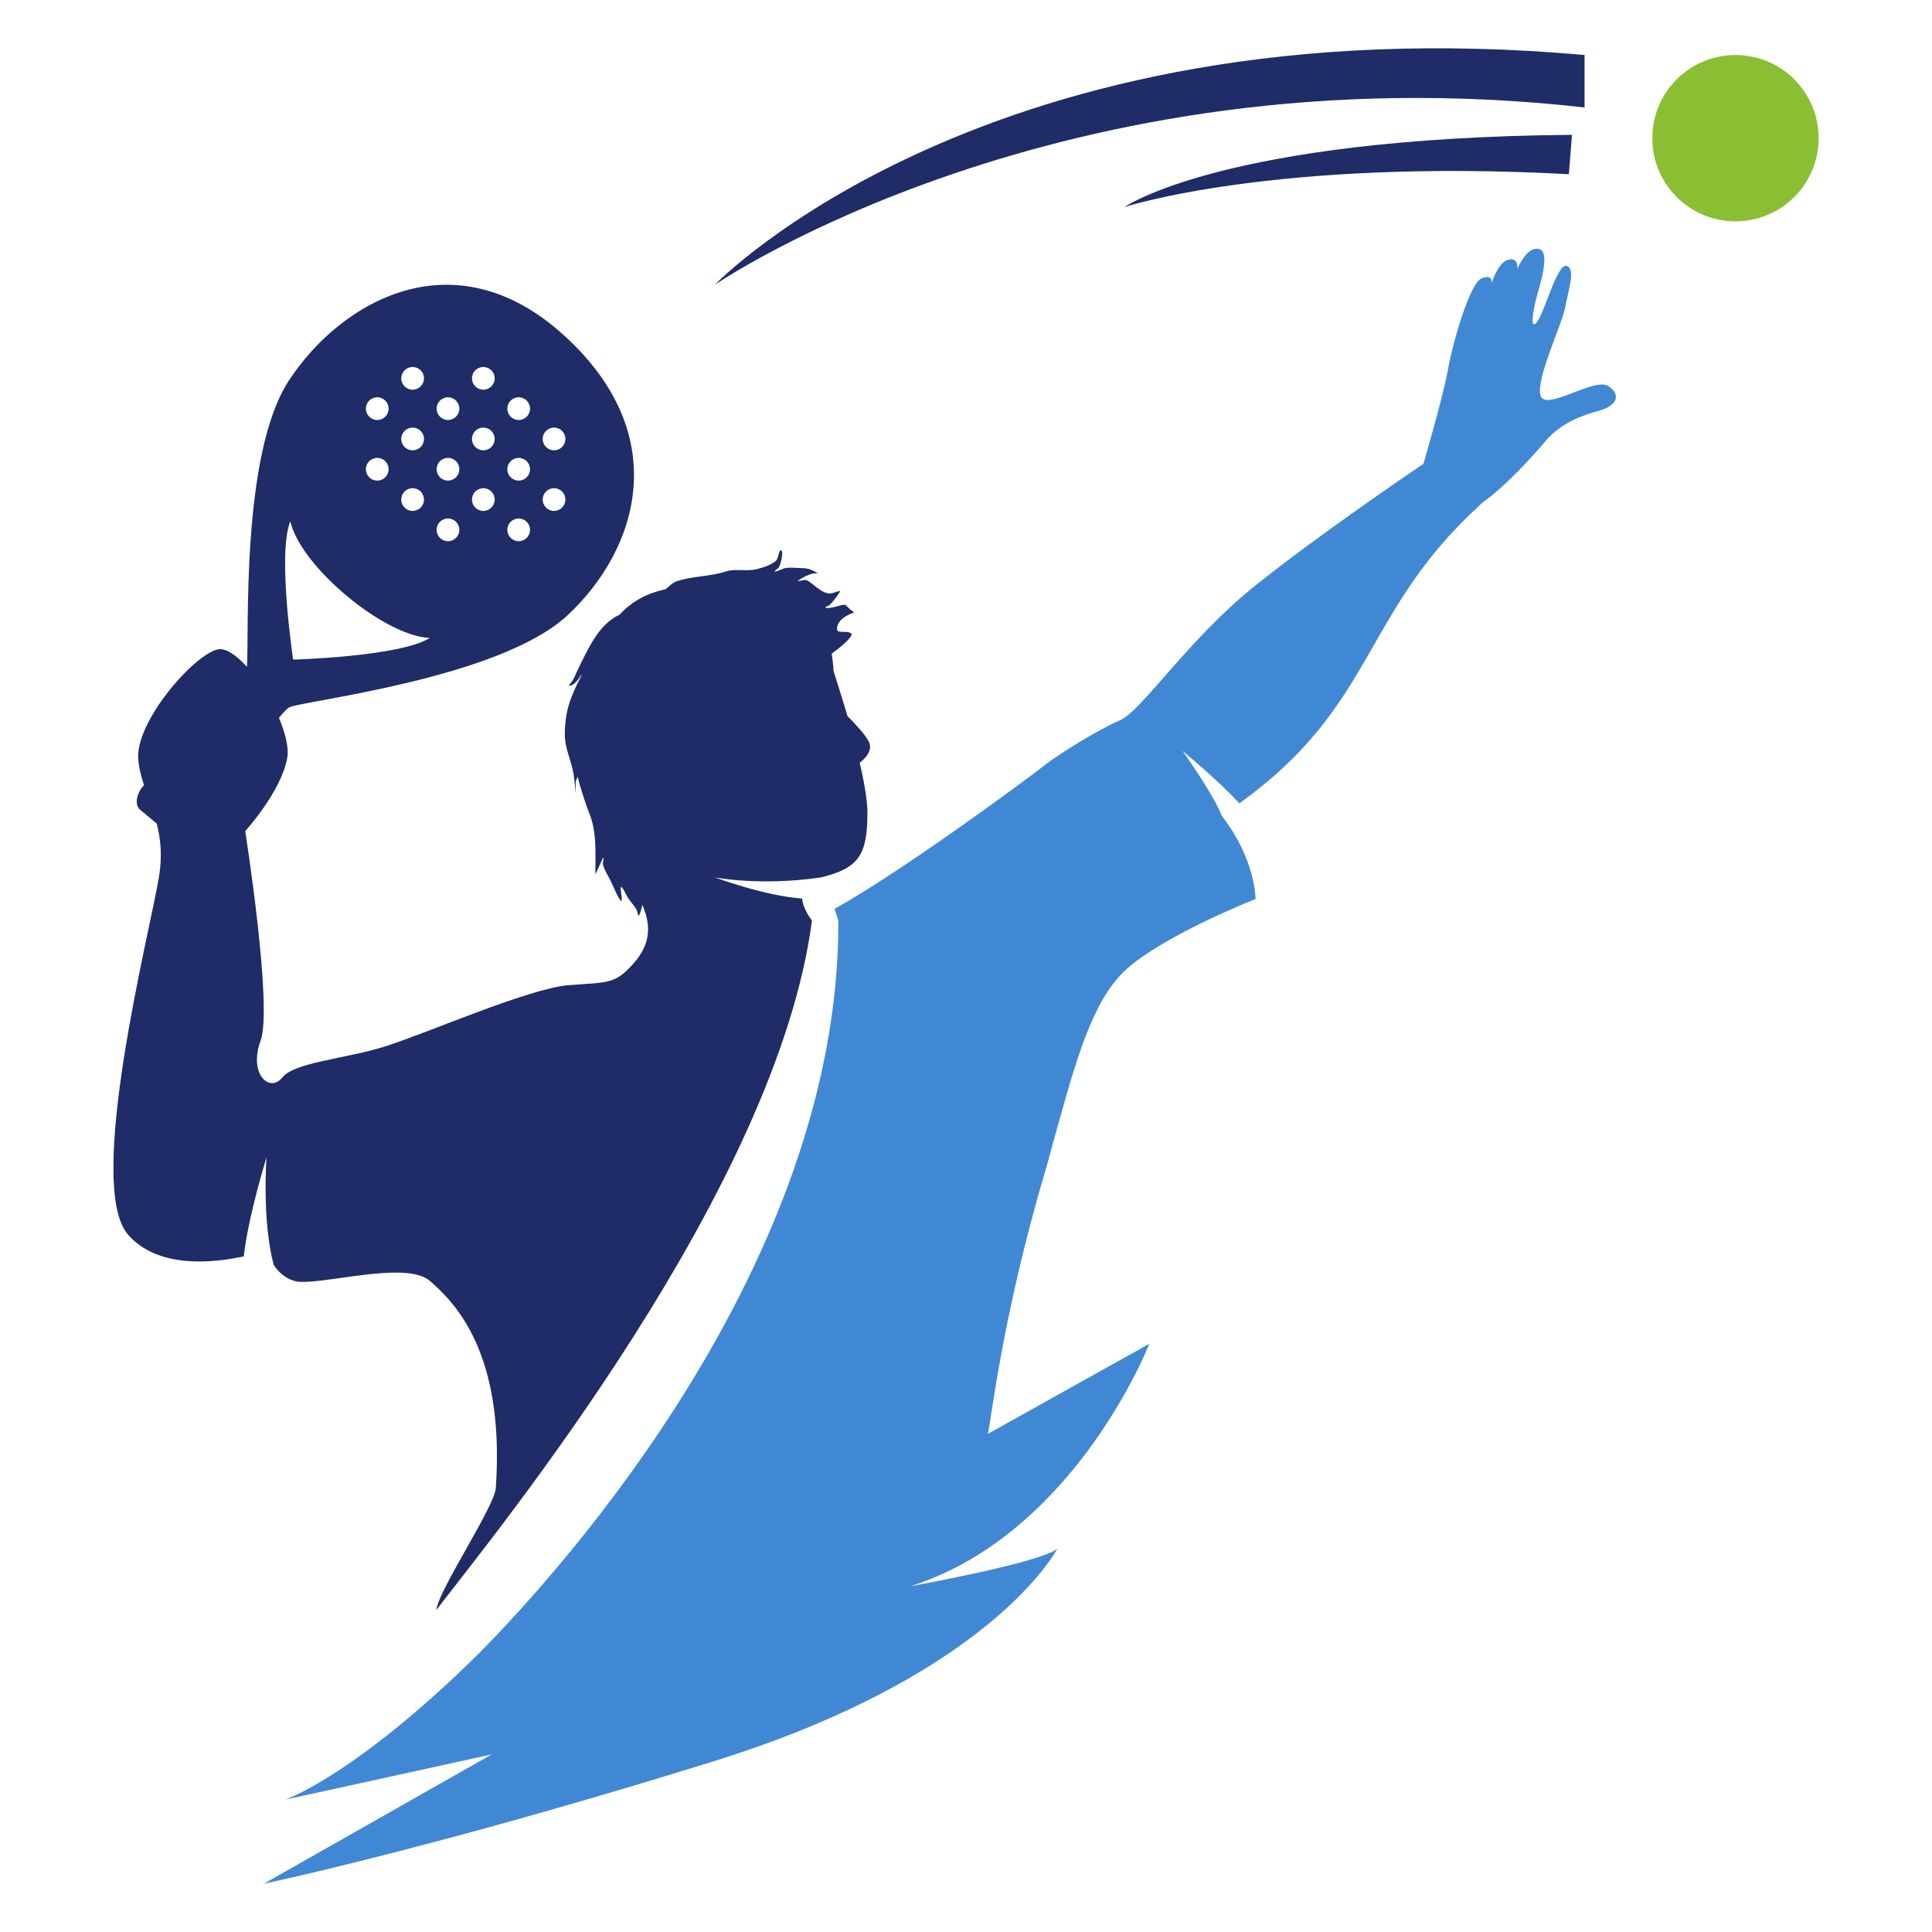
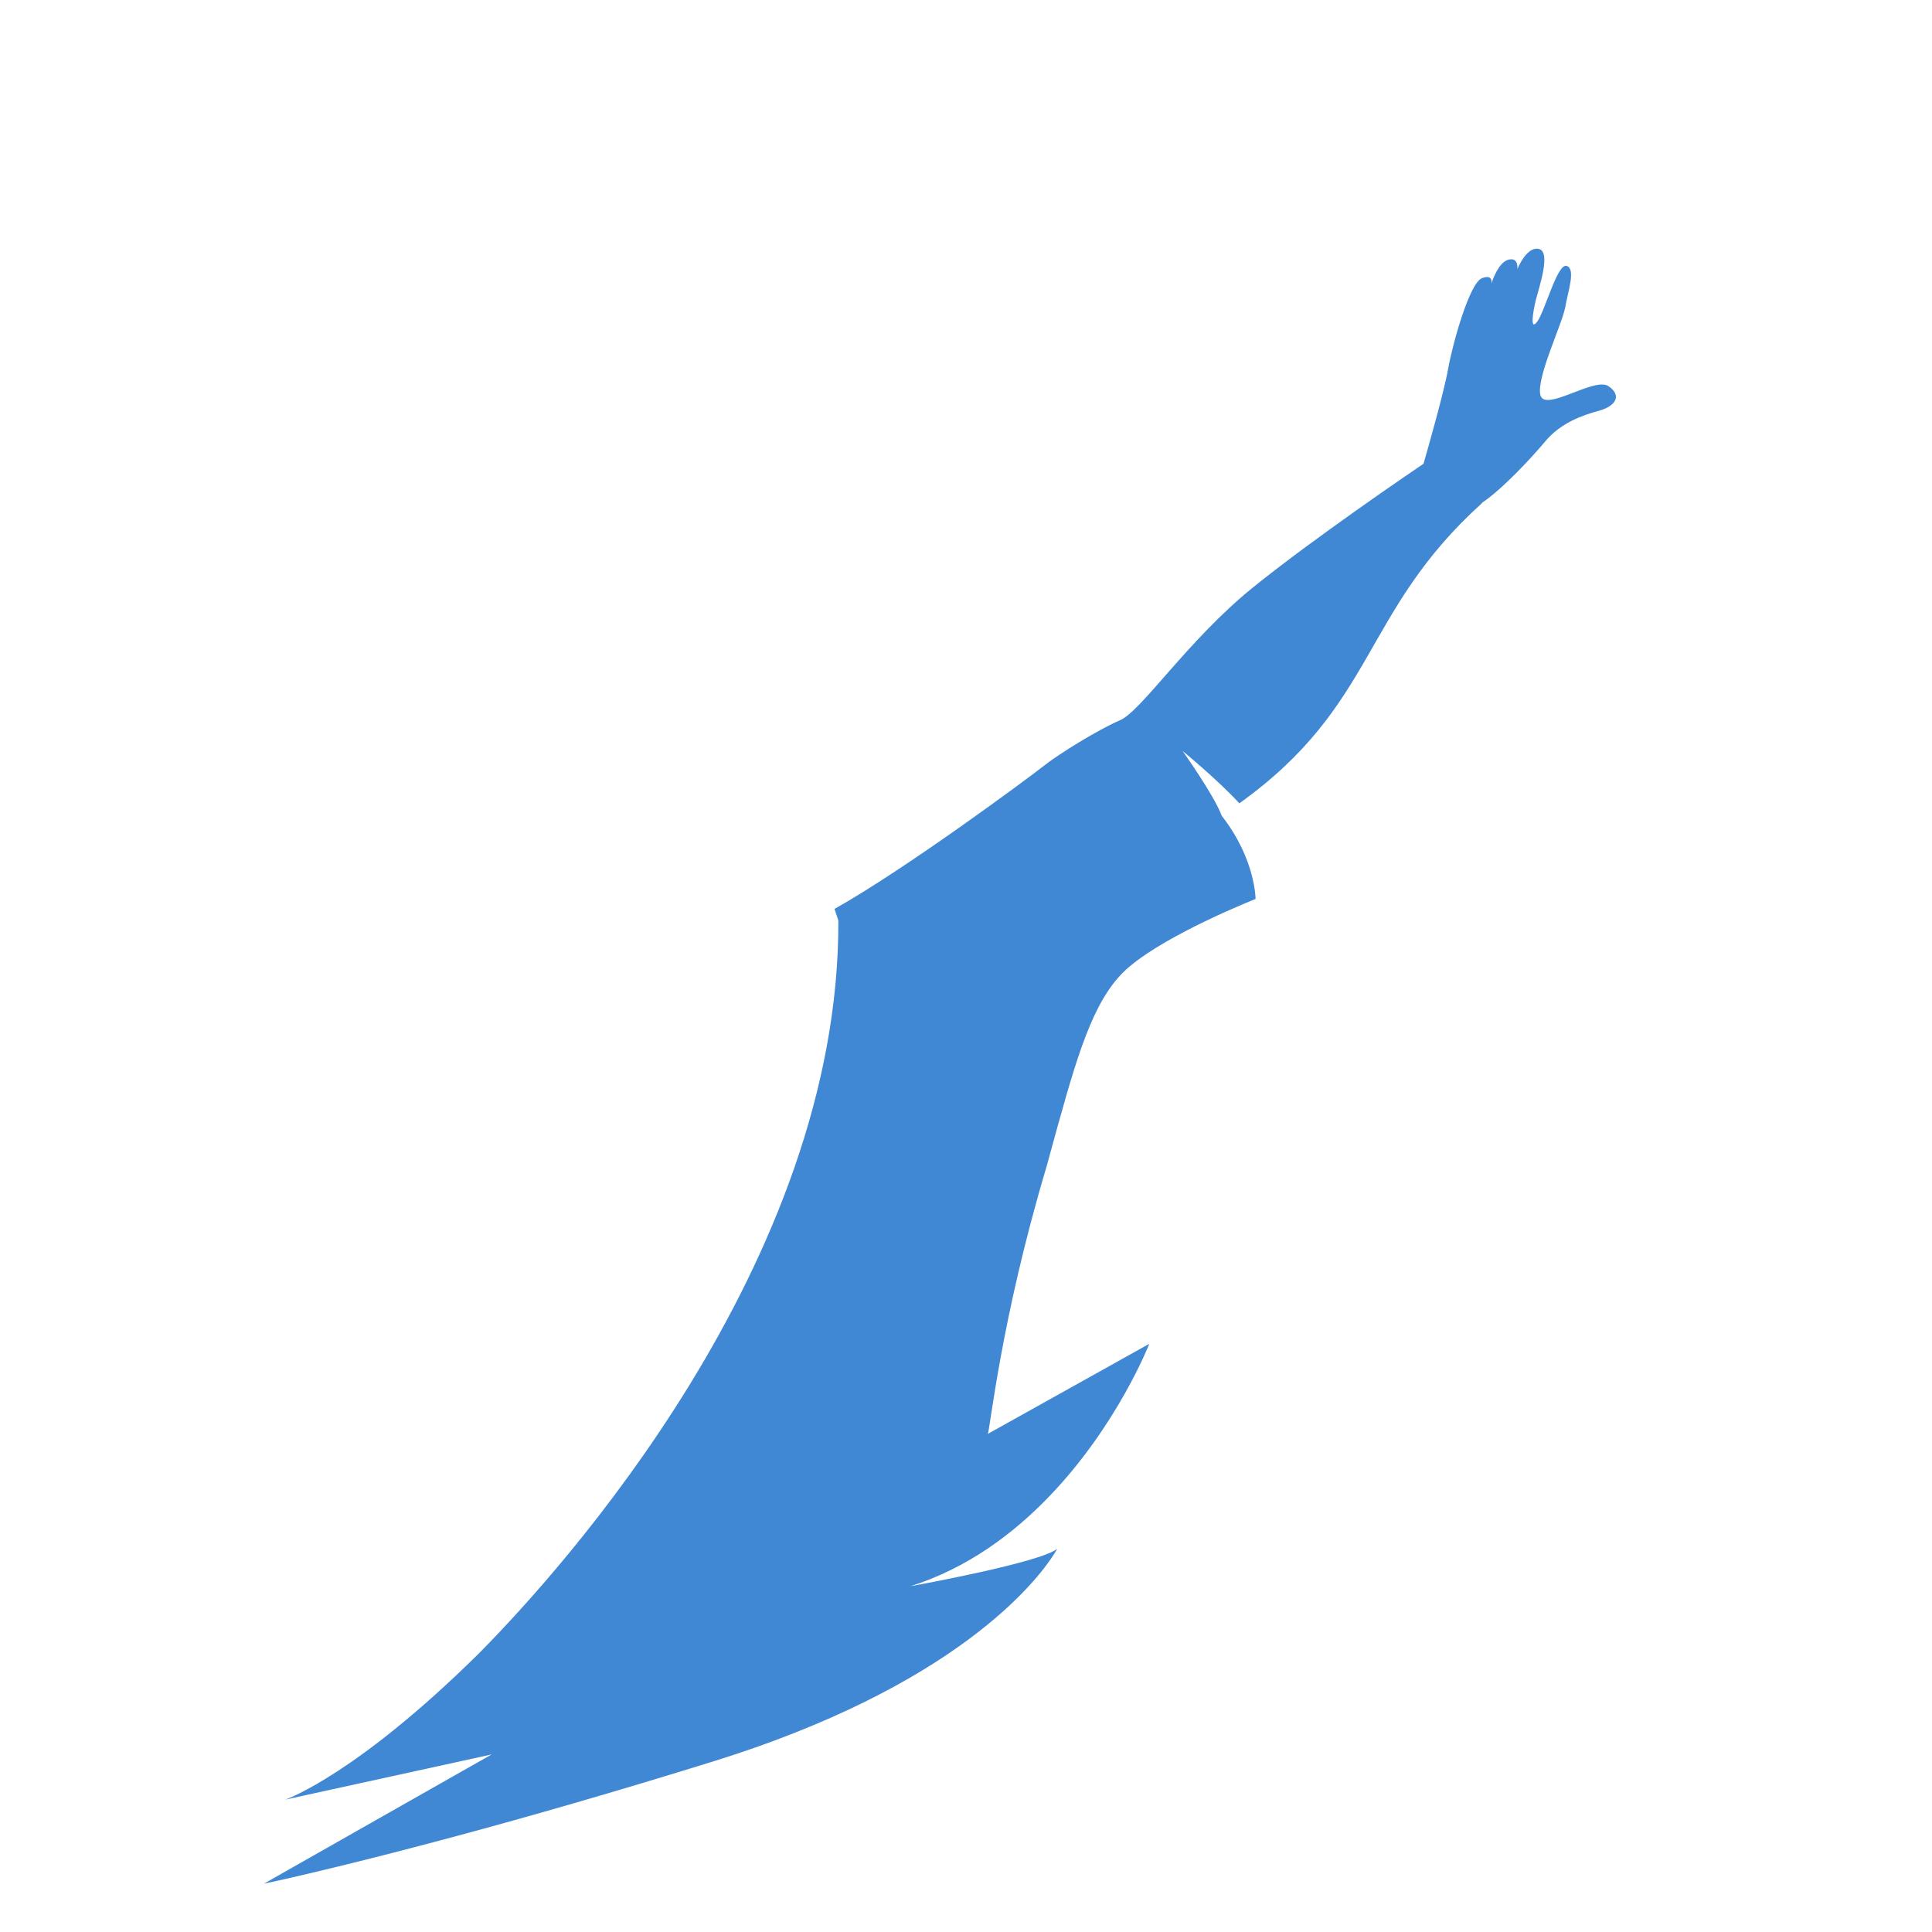
<svg xmlns="http://www.w3.org/2000/svg" version="1.1" x="0px" y="0px" viewBox="22.366 337.079 100 100" enable-background="new 22.366 337.079 100 100" xml:space="preserve">
  <g id="background">
-     <path fill="#1F2C68" d="M67.325,375.448c-0.203-0.379-0.682-0.892-1.091-1.302c-0.352-1.176-0.724-2.336-0.724-2.336   s-0.012-0.371-0.096-0.896c0.59-0.433,1.134-0.923,1.011-1.045c-0.184-0.18-0.735,0.031-0.735-0.226   c0-0.525,0.639-0.781,0.896-0.865c-0.134-0.069-0.341-0.272-0.444-0.375c-0.115-0.115-0.793,0.253-1.072,0.115   c0-0.011,0.214-0.103,0.226-0.115c0.329-0.329,0.563-0.72,0.563-0.731c-0.214,0-0.414,0.176-0.674,0.111   c-0.417-0.103-0.728-0.505-1.072-0.678c-0.08-0.038-0.44,0.069-0.452,0.057c-0.027-0.031,0.739-0.525,1.061-0.383   c-0.13-0.096-0.437-0.291-0.777-0.291c-0.295,0-0.666-0.061-0.957,0c-0.069,0.011-0.471,0.207-0.509,0.169   c-0.042-0.042,0.157-0.157,0.169-0.169c0.111-0.111,0.276-0.8,0.172-0.904c-0.138-0.138-0.146,0.371-0.283,0.509   c-0.226,0.226-0.705,0.372-1.015,0.448c-0.479,0.123-1.126-0.038-1.578,0.115c-0.804,0.268-1.708,0.23-2.539,0.505   c-0.226,0.077-0.394,0.253-0.578,0.41c-0.904,0.203-1.689,0.567-2.401,1.329c-1.076,0.482-1.651,1.827-2.148,2.83   c-0.115,0.222-0.215,0.551-0.394,0.731c-0.031,0.031-0.1,0.111-0.057,0.111c0.28,0,0.544-0.421,0.636-0.594   c-0.004,0.034-0.004,0.065-0.015,0.088c-0.532,1.057-0.846,1.773-0.846,3.044c0,0.708,0.337,1.333,0.452,2.03   c0.061,0.383,0.107,1.015,0.111,1.015c0.008,0-0.008-0.582,0-0.62c0.015-0.069,0.065-0.165,0.107-0.257   c0.096,0.521,0.517,1.708,0.571,1.834c0.433,1.011,0.337,2.171,0.337,3.213c0.019,0,0.395-0.843,0.395-0.843   c0.08-0.08-0.023,0.226,0,0.337c0.054,0.264,0.276,0.605,0.394,0.846c0.103,0.199,0.184,0.417,0.283,0.62   c0.72,1.436-0.188-1.34,0.563,0.169c0.13,0.257,0.375,0.471,0.509,0.731c0.019,0.046,0.073,0.322,0.111,0.283   c0.057-0.061,0.123-0.31,0.18-0.555c0.406,0.954,0.513,1.949-0.467,3.044c-0.954,1.068-1.275,0.957-3.347,1.114   c-2.072,0.161-7.494,2.554-9.566,3.19c-2.076,0.64-4.626,0.797-5.262,1.593c-0.639,0.8-1.754-0.157-1.118-1.911   c0.639-1.754-0.797-10.845-0.797-10.845s1.857-2.033,2.175-3.787c0.096-0.532-0.1-1.294-0.429-2.079   c0.283-0.329,0.383-0.433,0.505-0.525c0.433-0.333,10.872-1.44,14.452-4.798c3.584-3.355,5.518-9.256-0.184-14.456   c-5.706-5.204-11.588-1.773-14.269,2.34c-2.485,3.818-2.037,13.085-2.16,14.797c-0.555-0.605-1.114-0.999-1.528-0.896   c-1.275,0.318-4.255,3.768-4.098,5.683c0.038,0.471,0.157,0.911,0.299,1.344c-0.421,0.437-0.486,1.03-0.207,1.264l0.82,0.685   l0.046,0.038c0.199,0.781,0.299,1.662,0.111,2.784c-0.479,2.868-3.826,15.946-1.593,18.496c1.543,1.763,4.379,1.469,5.984,1.12   c0.255-2.175,1.181-5.125,1.181-5.125s-0.248,3.231,0.37,5.568c0.223,0.334,0.562,0.683,1.074,0.831   c1.118,0.318,5.74-1.118,7.016,0c1.275,1.114,3.887,3.692,3.408,10.707c-0.069,0.992-2.945,5.246-3.083,6.323   c3.247-4.22,17.623-21.824,19.446-35.687c0,0-0.459-0.563-0.51-1.139c-1.92-0.128-4.518-1.094-4.518-1.094s2.362,0.465,5.506,0   c0,0,0,0,0,0c1.915-0.479,2.393-1.118,2.393-3.351c0-0.67-0.176-1.605-0.398-2.581C67.199,376.298,67.558,375.884,67.325,375.448z    M51.043,359.211c0.325,0,0.588,0.263,0.588,0.588c0,0.325-0.263,0.588-0.588,0.588c-0.325,0-0.588-0.263-0.588-0.588   C50.455,359.474,50.718,359.211,51.043,359.211z M51.043,362.348c0.325,0,0.588,0.263,0.588,0.588c0,0.325-0.263,0.588-0.588,0.588   c-0.325,0-0.588-0.263-0.588-0.588C50.455,362.611,50.718,362.348,51.043,362.348z M49.213,357.642   c0.325,0,0.588,0.263,0.588,0.588s-0.263,0.588-0.588,0.588s-0.588-0.263-0.588-0.588S48.888,357.642,49.213,357.642z    M49.213,360.779c0.325,0,0.588,0.263,0.588,0.588c0,0.325-0.263,0.588-0.588,0.588s-0.588-0.263-0.588-0.588   C48.625,361.043,48.888,360.779,49.213,360.779z M49.213,363.916c0.325,0,0.588,0.263,0.588,0.588c0,0.325-0.263,0.588-0.588,0.588   s-0.588-0.263-0.588-0.588C48.625,364.18,48.888,363.916,49.213,363.916z M47.383,356.074c0.325,0,0.588,0.263,0.588,0.588   c0,0.325-0.263,0.588-0.588,0.588s-0.588-0.263-0.588-0.588C46.795,356.337,47.058,356.074,47.383,356.074z M47.383,359.211   c0.325,0,0.588,0.263,0.588,0.588c0,0.325-0.263,0.588-0.588,0.588s-0.588-0.263-0.588-0.588   C46.795,359.474,47.058,359.211,47.383,359.211z M47.383,362.348c0.325,0,0.588,0.263,0.588,0.588c0,0.325-0.263,0.588-0.588,0.588   s-0.588-0.263-0.588-0.588C46.795,362.611,47.058,362.348,47.383,362.348z M45.553,357.642c0.325,0,0.588,0.263,0.588,0.588   s-0.263,0.588-0.588,0.588c-0.325,0-0.588-0.263-0.588-0.588S45.228,357.642,45.553,357.642z M45.553,360.779   c0.325,0,0.588,0.263,0.588,0.588c0,0.325-0.263,0.588-0.588,0.588c-0.325,0-0.588-0.263-0.588-0.588   C44.965,361.043,45.228,360.779,45.553,360.779z M45.553,363.916c0.325,0,0.588,0.263,0.588,0.588c0,0.325-0.263,0.588-0.588,0.588   c-0.325,0-0.588-0.263-0.588-0.588C44.965,364.18,45.228,363.916,45.553,363.916z M43.723,356.074c0.325,0,0.588,0.263,0.588,0.588   c0,0.325-0.263,0.588-0.588,0.588s-0.588-0.263-0.588-0.588C43.135,356.337,43.398,356.074,43.723,356.074z M43.723,359.211   c0.325,0,0.588,0.263,0.588,0.588c0,0.325-0.263,0.588-0.588,0.588s-0.588-0.263-0.588-0.588   C43.135,359.474,43.398,359.211,43.723,359.211z M43.723,362.348c0.325,0,0.588,0.263,0.588,0.588c0,0.325-0.263,0.588-0.588,0.588   s-0.588-0.263-0.588-0.588C43.135,362.611,43.398,362.348,43.723,362.348z M41.893,357.642c0.325,0,0.588,0.263,0.588,0.588   s-0.263,0.588-0.588,0.588s-0.588-0.263-0.588-0.588S41.568,357.642,41.893,357.642z M41.893,360.779   c0.325,0,0.588,0.263,0.588,0.588c0,0.325-0.263,0.588-0.588,0.588s-0.588-0.263-0.588-0.588   C41.305,361.043,41.568,360.779,41.893,360.779z M37.394,364.059c0.502,2.313,4.856,5.955,7.219,6.039   c-1.532,0.973-7.073,1.122-7.073,1.122S36.708,365.74,37.394,364.059z" />
-     <path fill="#1F2C68" d="M104.383,339.927c-30.916-2.771-45.02,11.893-45.02,11.893s17.845-12.241,45.02-9.179V339.927z" />
-     <path fill="#1F2C68" d="M103.731,344.058c-18.066,0.152-23.158,3.736-23.158,3.736s7.728-2.527,22.997-1.698L103.731,344.058z" />
-   </g>
+     </g>
  <g id="pattern-1">
    <path fill="#4188D4" d="M105.612,357.062c-0.72-0.479-3.27,1.356-3.512,0.479c-0.237-0.877,1.118-3.669,1.279-4.546   c0.157-0.877,0.555-1.995,0.08-2.152c-0.479-0.161-1.118,2.313-1.516,2.868c-0.398,0.559-0.237-0.479-0.08-1.114   c0.161-0.64,0.797-2.474,0.161-2.631c-0.042-0.011-0.08-0.015-0.119-0.015c-0.578,0-0.999,1.053-0.999,1.053s0.08-0.64-0.479-0.479   c-0.49,0.138-0.8,1.026-0.865,1.233c0.019-0.122,0.042-0.479-0.49-0.28c-0.636,0.241-1.513,3.351-1.754,4.706   c-0.211,1.199-1.068,4.193-1.271,4.898c-0.624,0.425-5.702,3.872-8.85,6.422c-3.351,2.711-5.744,6.376-6.859,6.855   c-1.118,0.479-3.19,1.754-3.987,2.393c-0.712,0.567-7.15,5.338-10.791,7.372l0.199,0.601c0.073,17.708-14.338,33.608-18.519,37.847   c-0.065,0.069-0.13,0.13-0.191,0.191c-6.158,6.062-9.7,7.387-9.915,7.464l8.835-1.934l1.85-0.406l-2.014,1.141l-9.777,5.549   c0.199-0.038,3.427-0.724,9.003-2.206c0.325-0.084,0.659-0.176,1.003-0.268c3.615-0.973,8.111-2.256,13.33-3.879   c1.467-0.459,2.822-0.934,4.067-1.428c10.799-4.247,13.564-9.375,13.656-9.551c-0.9,0.716-7.203,1.865-7.598,1.938   c2.941-0.931,5.323-2.711,7.184-4.649c3.535-3.672,5.181-7.9,5.181-7.9l-8.361,4.664c0.119-0.188,0.668-5.889,3.042-13.832   c0.222-0.816,0.433-1.585,0.632-2.305c0.004-0.004,0.004-0.004,0.004-0.004c1.114-4.017,1.957-6.61,3.646-8.038   c2.072-1.754,6.537-3.508,6.537-3.508s0-2.075-1.753-4.307l0,0c0,0,0-0.001,0-0.001l0,0c-0.362-1.016-2.022-3.352-2.022-3.352   s1.839,1.51,2.936,2.709c7.131-5.115,6.298-9.891,12.562-15.541c0-0.004-0.008-0.008-0.008-0.011   c1.095-0.735,2.616-2.39,3.274-3.178c0.797-0.957,1.915-1.356,2.792-1.593C106.01,358.096,106.328,357.541,105.612,357.062z" />
  </g>
  <g id="pattern-2">
-     <path fill="#8ABF34" d="M112.193,339.927c-2.378,0-4.304,1.926-4.304,4.304s1.926,4.304,4.304,4.304   c2.378,0,4.304-1.926,4.304-4.304C116.501,341.853,114.571,339.927,112.193,339.927z" />
-   </g>
+     </g>
</svg>